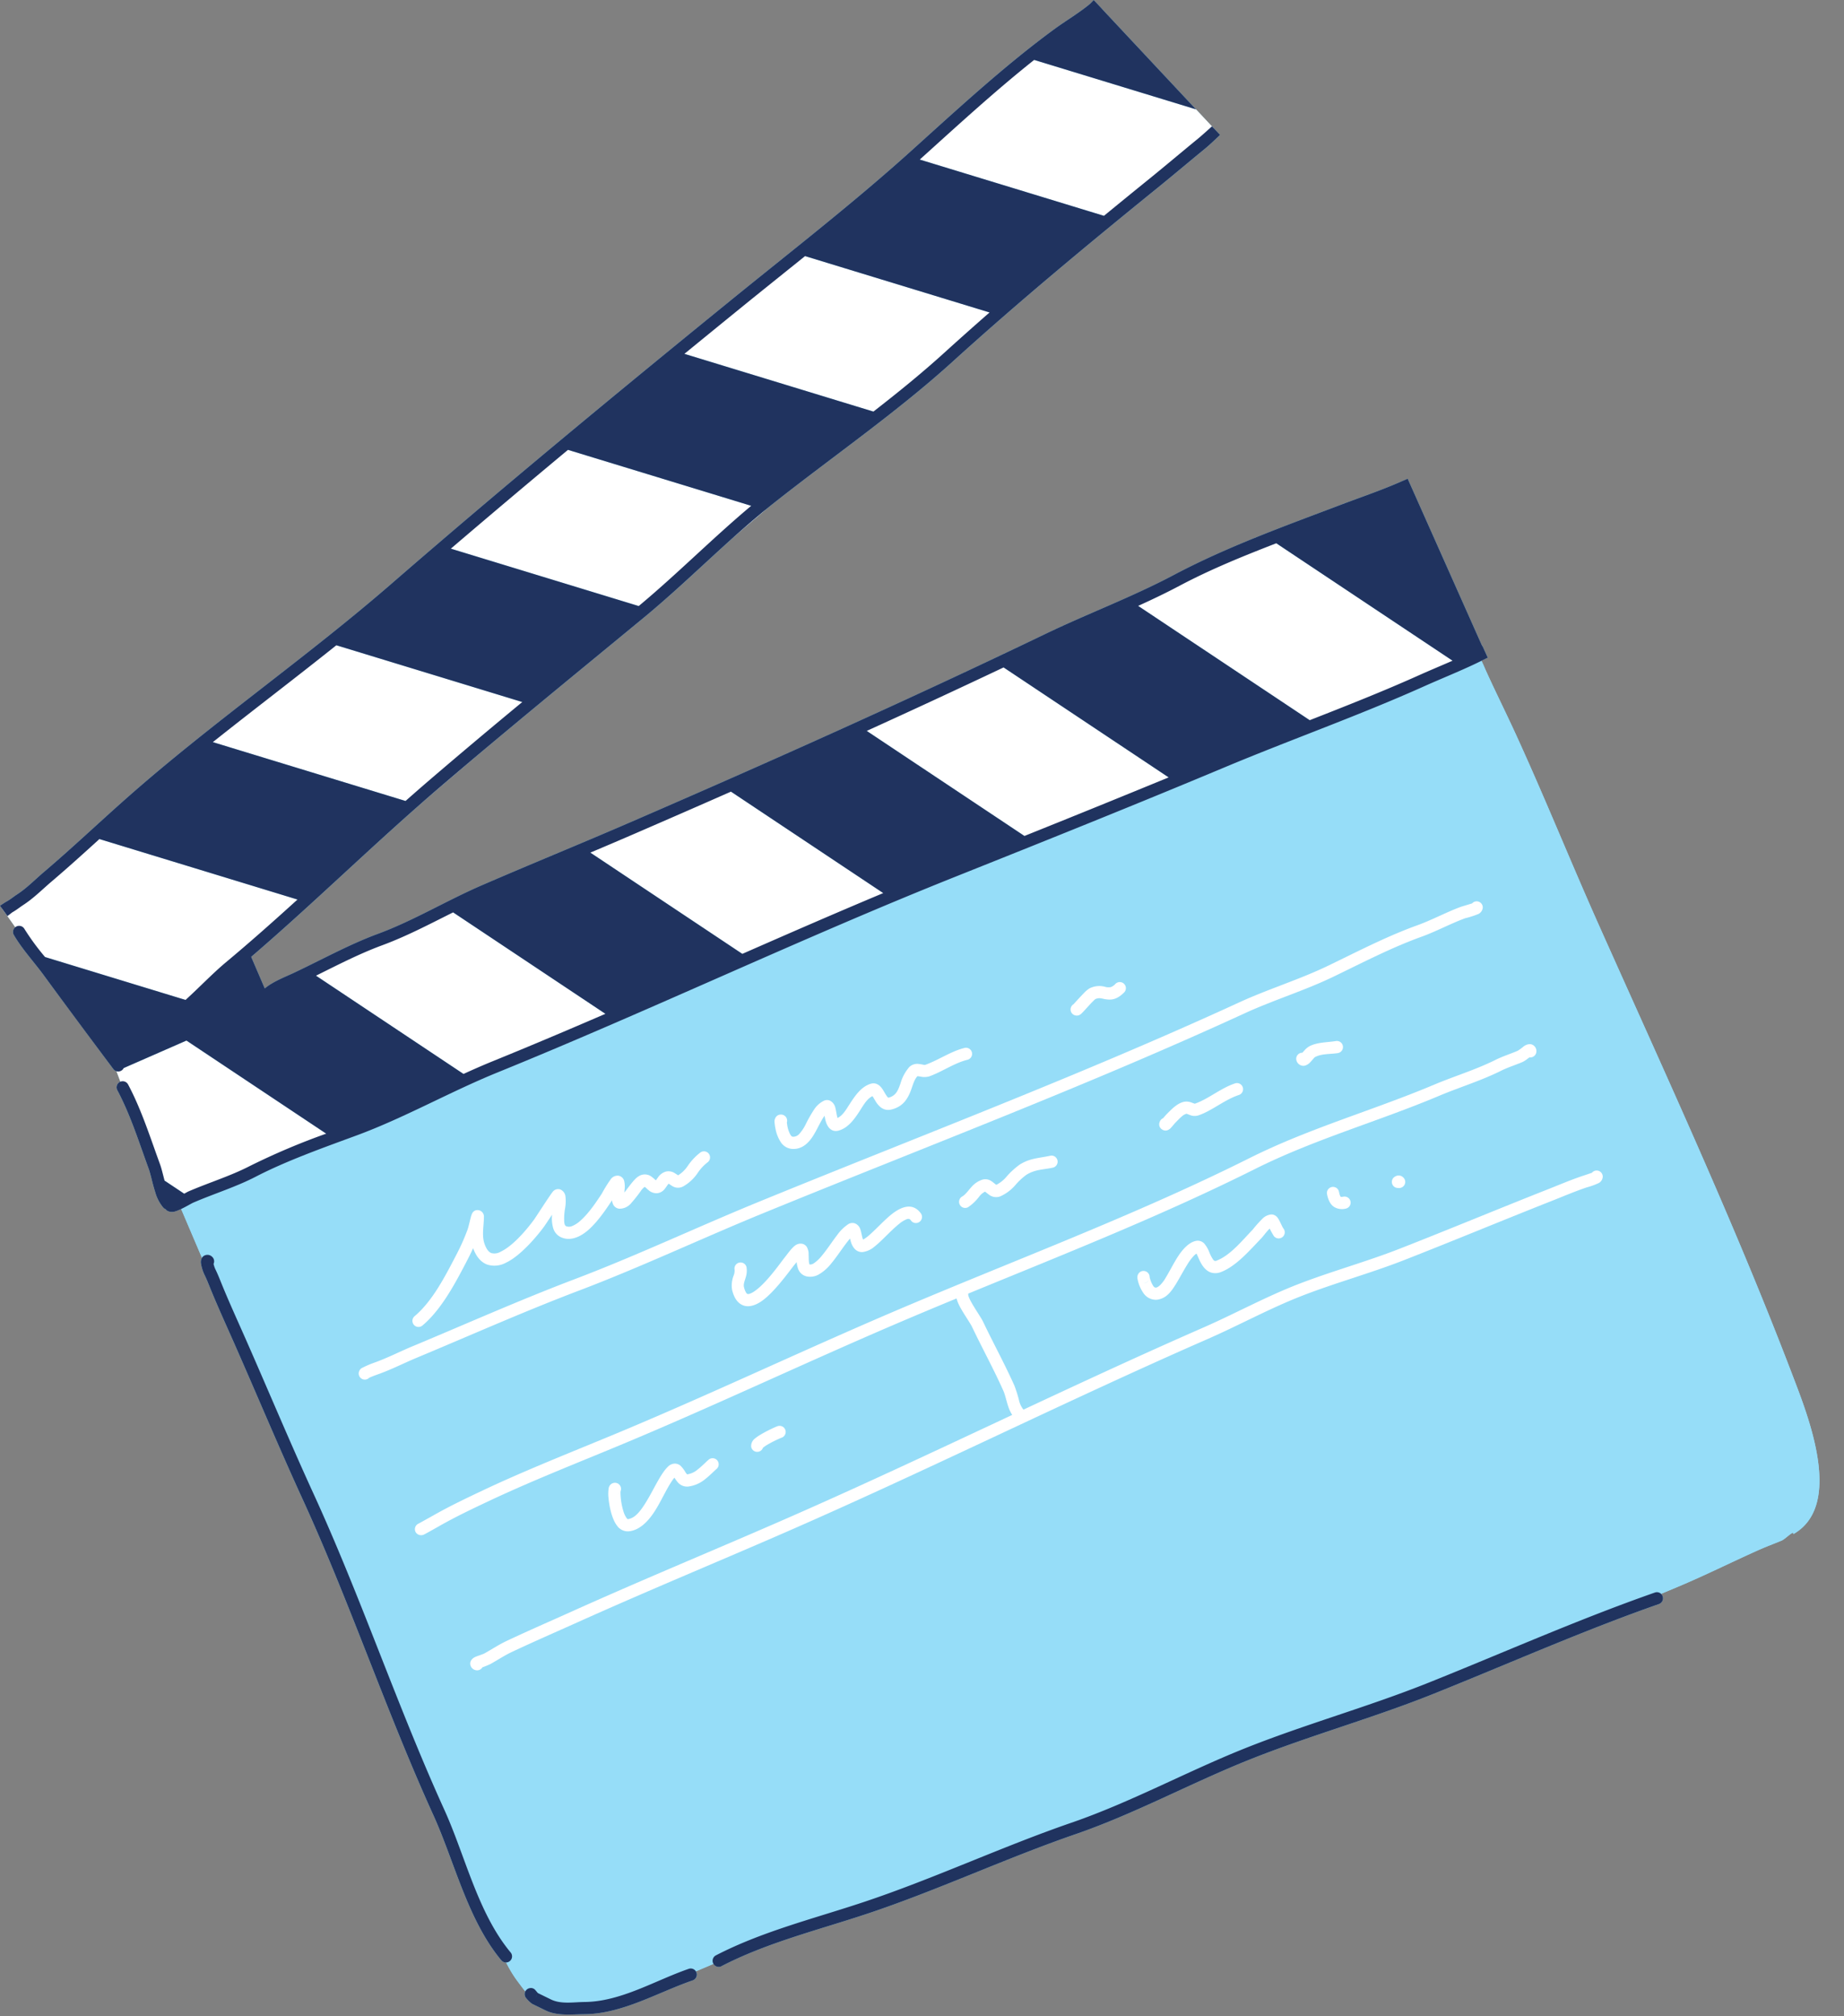
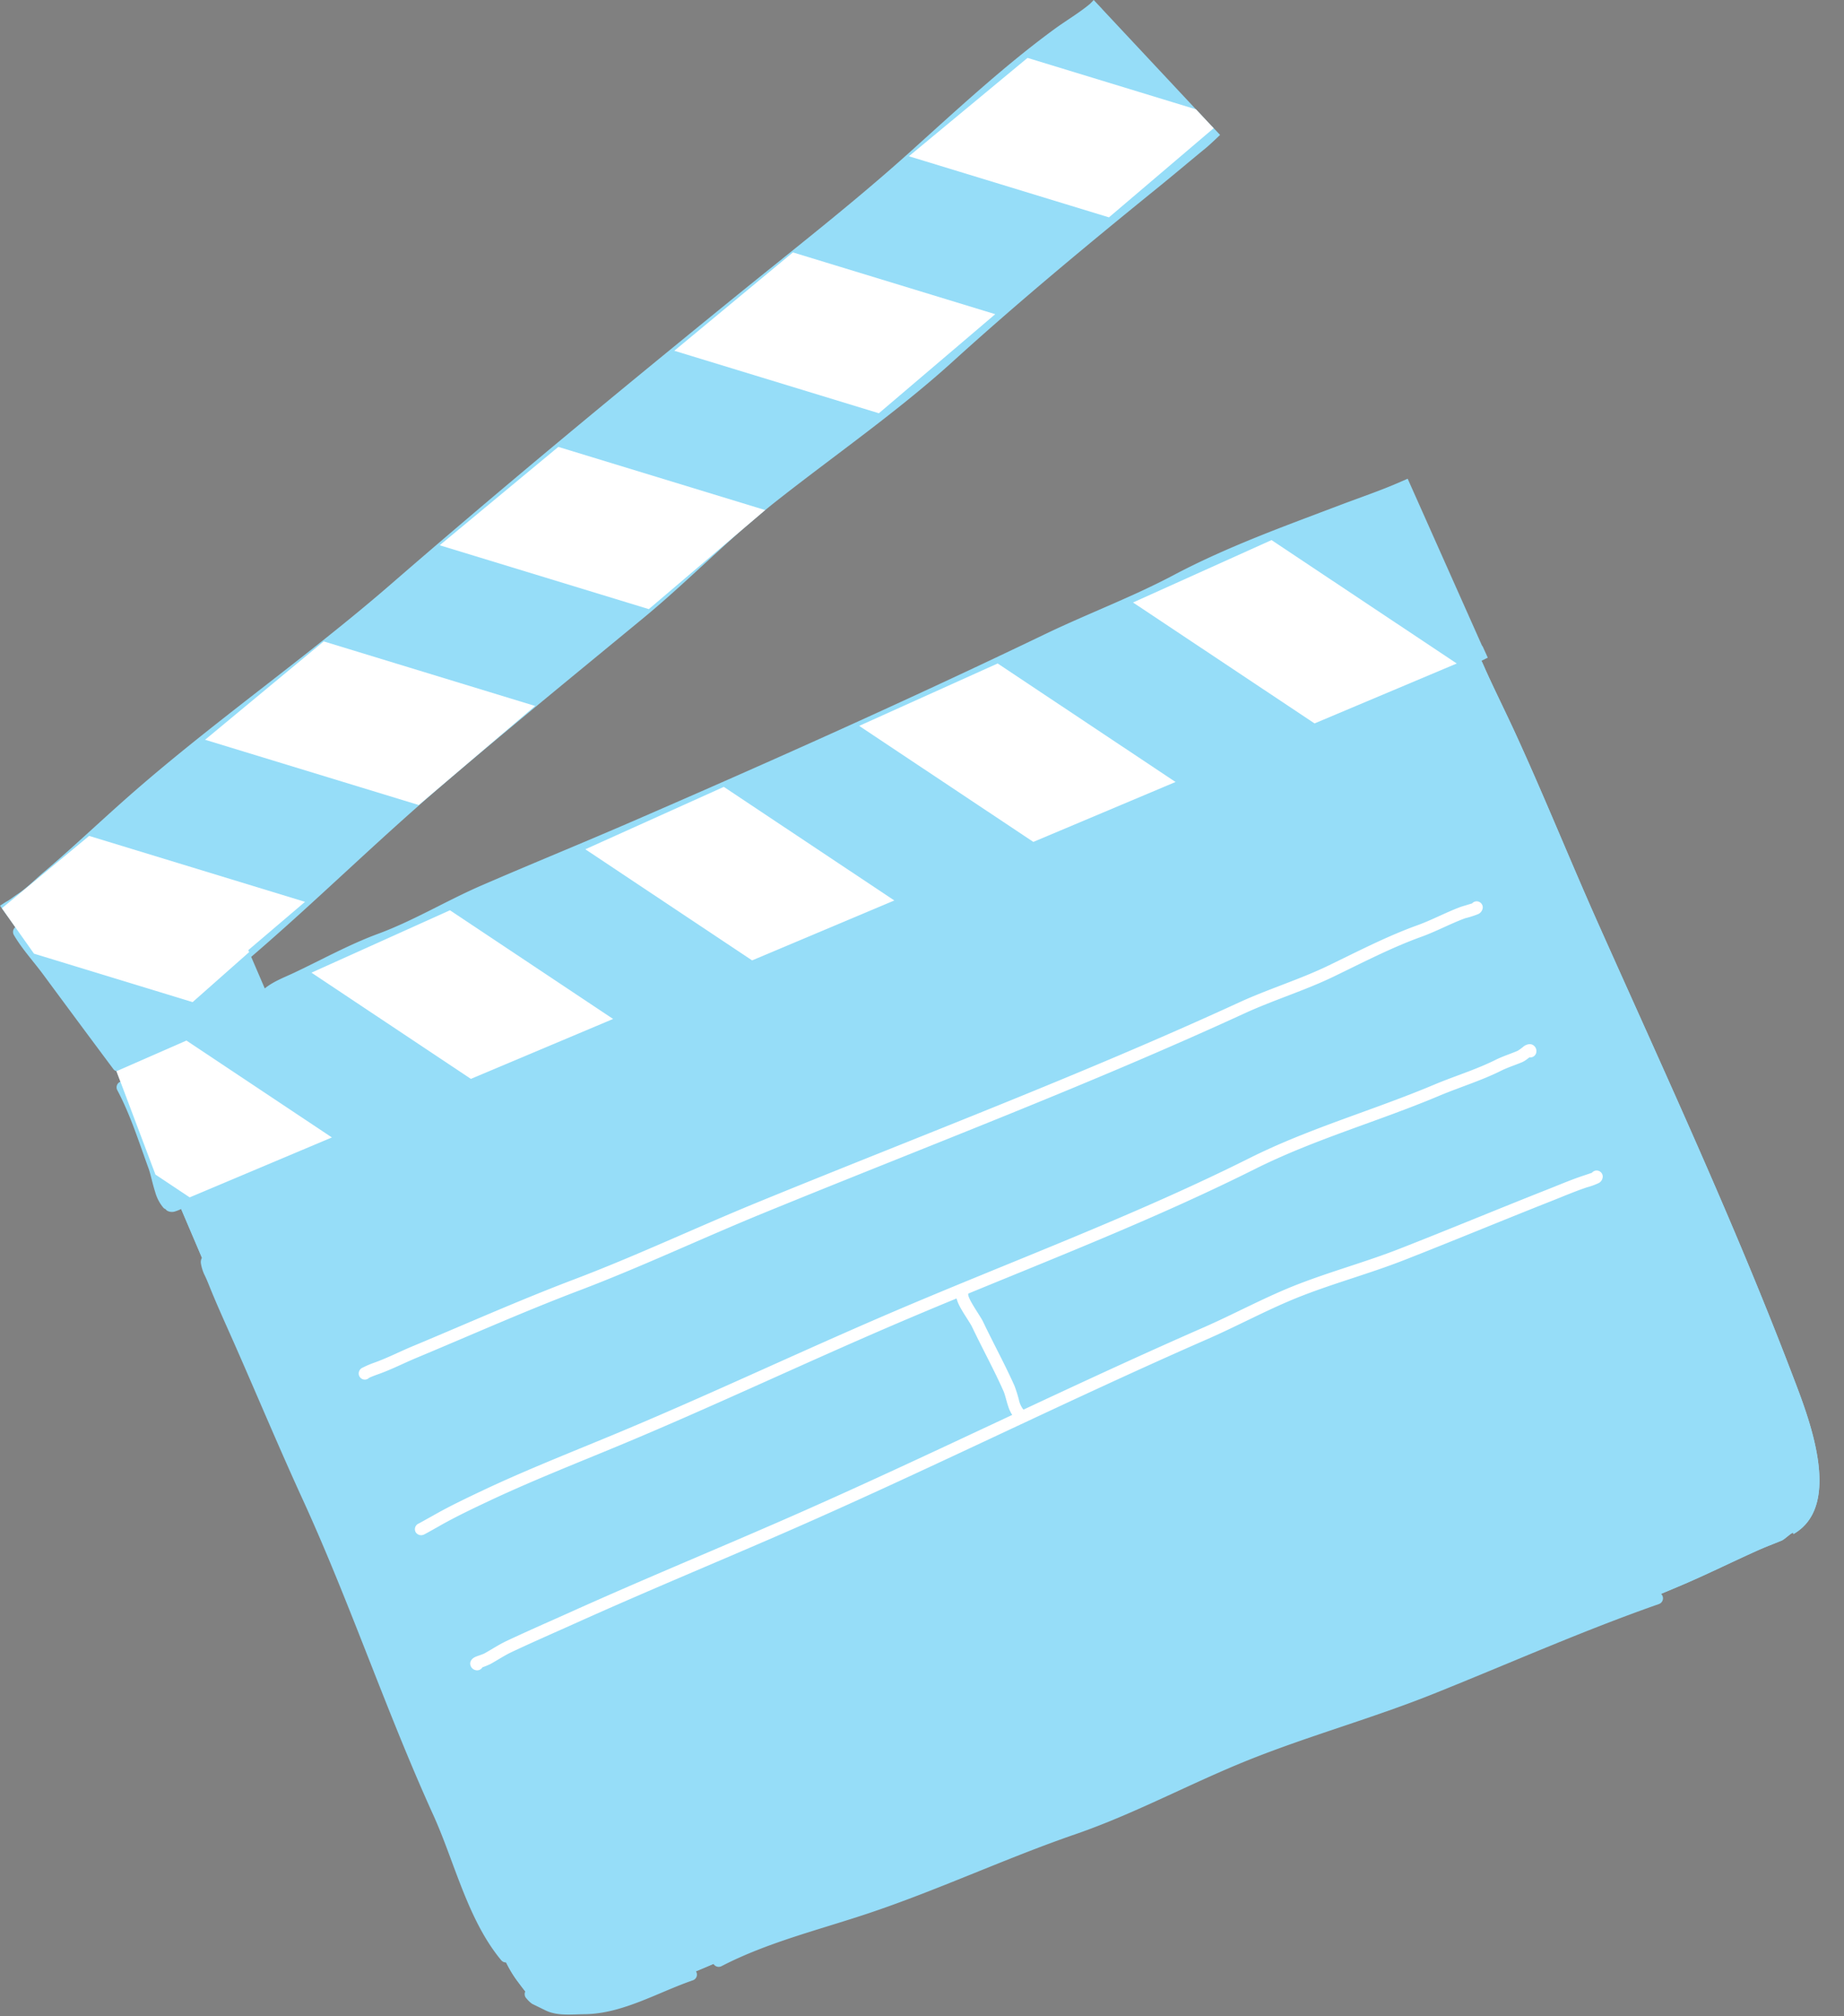
<svg xmlns="http://www.w3.org/2000/svg" data-name="Layer 1" fill="#000000" height="743.6" preserveAspectRatio="xMidYMid meet" version="1" viewBox="0.0 0.0 680.4 743.6" width="680.4" zoomAndPan="magnify">
  <rect x="0.0" y="0.0" width="680.4" height="743.6" fill="#808080" stroke="none" />
  <g id="change1_1">
    <path d="M661.4,507.2C639.95,450.991,614.431,396,589.926,341.135c-10.512-23.537-20.092-47.4-30.855-70.835-3.564-7.761-7.388-15.4-10.906-23.174-.509-1.123-1.011-2.27-1.535-3.408,1.177-.577,2.336-1.15,2.336-1.15l-1.974-4.348-.089.052L521.34,180.9l.008,0-.358-.78-1.581-3.549-.039.017,0-.01s-2.639,1.151-3.51,1.525c-6.944,3-14.059,5.4-20.859,7.976-20.893,7.925-42.05,15.5-61.86,25.981-15.431,8.169-31.849,14.282-47.567,21.84-50.48,24.274-101.434,47.047-152.844,69.316-18.336,7.942-36.761,15.431-55.076,23.365-12.811,5.549-25.114,13.02-38.193,17.844-10.541,3.886-20.721,9.523-30.89,14.327-3.506,1.655-7.56,3.16-10.61,5.6l-.263.207-5.007-11.642c23.58-20.224,45.8-42.176,69.426-62.4,24.86-21.274,50.158-41.859,75.386-62.66,12.615-10.4,24.321-21.96,36.626-32.746l7-5.959c1.5-1.238,2.987-2.478,4.509-3.681,21.745-17.18,45.377-33.493,65.895-52.1,24.238-21.987,49.879-43.254,75.313-63.852,6.054-4.9,11.99-9.93,18.019-14.865,1.676-1.372,5.324-4.886,5.324-4.886l-2.979-3.18-.032.03-5.884-6.283L406.713,3.385l.015-.013L403.561,0s-1.118,1.216-1.525,1.553c-4.091,3.372-8.732,6.07-13.011,9.2-18.46,13.5-36.226,29.952-53.218,45.256-21.06,18.963-43.868,36.631-65.9,54.533-42.289,34.366-84.27,69.006-125.423,104.709-31.812,27.6-66.5,51.455-98.007,79.319-10.159,8.984-19.959,18.285-30.29,27.063C12.9,324.423,9.819,327.6,6.2,329.953c-1.2.784-2.4,1.788-3.65,2.482C2.255,332.554,0,334.053,0,334.053l2.735,3.823.007-.006,2.9,4.105a2.241,2.241,0,0,0-.529,2.871c3,5.147,7.318,9.817,10.856,14.61q12.9,17.474,25.851,34.833a2.226,2.226,0,0,0,1.16.807h0l1.45,3.844c-.073.031-.147.065-.218.1a2.253,2.253,0,0,0-.929,3.045c4.852,9.1,8.025,19.293,11.567,28.955.722,1.97,1.408,5.506,2.4,8.569a15.239,15.239,0,0,0,3.046,5.845,2.272,2.272,0,0,0,.8.518,2.253,2.253,0,0,0,.659.609,3.724,3.724,0,0,0,2.873.21,14.451,14.451,0,0,0,2.209-.889l7.684,18.021a2.457,2.457,0,0,0-.188.319,3.317,3.317,0,0,0-.214,1.635,15.785,15.785,0,0,0,1.22,4.091c1.061,2.119,1.89,4.376,2.8,6.564,2.648,6.4,5.515,12.658,8.308,18.991,8.428,19.1,16.472,38.37,25.174,57.354,17.509,38.2,30.865,78.285,48.244,116.517,7.862,17.295,12.679,38.7,25.086,53.592a2.239,2.239,0,0,0,1.8.8,43.778,43.778,0,0,0,4.334,7.1c.336.438,1.521,2.074,2.745,3.592a2.138,2.138,0,0,0-.229,1.13,2.244,2.244,0,0,0,.672,1.484,10.25,10.25,0,0,0,2.088,1.972q2.483,1.212,4.964,2.425c4.322,2.111,9.642,1.428,14.39,1.385,13.956-.13,27.017-8.055,39.915-12.485a2.224,2.224,0,0,0,1.156-3.338q3.241-1.354,6.471-2.735a2.241,2.241,0,0,0,2.959.85c16.757-8.67,35.5-13.281,53.4-19.221,26.13-8.673,51.2-20.484,77.242-29.463,21.846-7.532,42.492-18.811,63.9-27.382,22.442-8.988,45.7-15.375,68.15-24.365,27.763-11.12,54.94-23.235,83.2-33.128a2.252,2.252,0,0,0,1.38-2.866,2.218,2.218,0,0,0-.6-.9l6.166-2.581c9.906-4.152,19.533-8.96,29.318-13.351,2.981-1.337,5.94-2.452,8.958-3.685,1.555-.635,4.639-4.1,4.41-2.432C680.4,555.14,667.112,522.171,661.4,507.2Zm-389.77-156.9-26.551-17.68,26.551,17.68Zm260.1-109.434h0l-37.219-24.784ZM325.9,329.387h0l-56.19-37.415h0ZM220.61,372.071h0L167.19,336.5h0ZM118.673,416.988h0L68.8,383.778,45.647,393.919h0L68.8,383.778ZM78.536,273.715,144.8,293.943,78.535,273.715Zm114.17-14.789-22.5-6.869,22.5,6.869Zm-.827-48.772,43.794,13.368h0Zm60.653-79.647h0l45.594,13.92Zm86.839-71.652,67.715,20.672L339.371,58.856Zm25.758,56.383h0L297.051,94.456h0ZM52.141,314.177l-15.46-4.72h0ZM60.989,435.62l6.976,4.644h0Z" fill="#96ddf8" />
  </g>
  <g id="change1_2">
    <path d="M65.176,441.99c.261.216,3.767-2.074,5.063-2.681,5.469-2.553,11.04-5.009,16.325-7.907,22.058-12.1,46.235-18.68,68.729-29.517,45.611-21.976,92.733-41.778,139.461-61.268,13.908-5.8,28.676-9.269,42.571-15.14,34.811-14.707,68.474-32.242,103.311-46.859,25.941-10.886,52.25-21.042,77.937-32.48,6.046-2.691,12.331-4.723,18.353-7.5.746-.341,5.372-1.667,5.456-2.538.124-1.274,1.292,2.2,1.975,3.29a63.953,63.953,0,0,1,3.808,7.733c3.518,7.778,7.342,15.413,10.906,23.174,10.763,23.432,20.343,47.3,30.855,70.835C614.431,396,639.95,450.991,661.4,507.2c5.714,14.975,19.006,47.943.335,58.6.229-1.664-2.855,1.8-4.41,2.432-3.018,1.233-5.977,2.348-8.958,3.685-9.785,4.391-19.412,9.2-29.318,13.351-29.866,12.521-59.546,24.855-89.73,36.368-29.642,11.3-59.511,22.159-89.232,33.421-21.54,8.165-42.14,18.689-63.845,26.417-25.892,9.219-51.953,18.075-77.614,27.948C278.318,717.232,259,726.907,238.5,734.208c-14.174,5.046-26.975,9.2-41.5,3.283,0-.117-.047-.052-.11-.143-.851.376-5.108-5.559-5.8-6.458-5.8-7.551-7.841-17.038-13.235-24.63" fill="#96ddf8" fill-rule="evenodd" />
  </g>
  <g id="change2_1">
    <path d="M352.955,478.894a12.259,12.259,0,0,0,.95,2.5c1.4,2.806,4,6.394,4.772,8.009,3.76,7.9,8.031,15.643,11.579,23.629.6,1.343,1.07,3.618,1.726,5.581a13.956,13.956,0,0,0,1.5,3.242c-28.92,13.533-57.8,27.134-87.061,39.854-25.09,10.911-50.261,21.313-75.228,32.549-8.1,3.644-16.222,7.172-24.253,10.952-2.8,1.317-5.408,3.058-8.117,4.564-.793.438-2.659.95-3.545,1.382a3.494,3.494,0,0,0-1.3,1.024,2.264,2.264,0,0,0-.285,2.3,2.482,2.482,0,0,0,1.7,1.477A2.25,2.25,0,0,0,178,614.941,30.322,30.322,0,0,0,181,613.71c2.622-1.458,5.14-3.151,7.849-4.426,8.007-3.769,16.112-7.288,24.183-10.919,24.951-11.227,50.1-21.623,75.177-32.525,52.873-22.989,104.52-48.855,157.389-71.984,11.67-5.108,22.926-11.316,34.8-15.932,12.379-4.813,25.311-8.325,37.638-13.15,18.31-7.165,36.454-14.719,54.75-21.939,4.238-1.674,8.443-3.482,12.765-4.923a25.811,25.811,0,0,0,4.372-1.59,2.809,2.809,0,0,0,1.46-2.356,2.249,2.249,0,0,0-4-1.415l-3.257,1.093c-4.4,1.464-8.681,3.3-13,5-18.291,7.221-36.43,14.773-54.736,21.935-12.325,4.824-25.255,8.334-37.63,13.148-11.929,4.638-23.241,10.869-34.972,16-22.2,9.713-44.19,19.91-66.139,30.17a2.3,2.3,0,0,0-.264-.317,8.688,8.688,0,0,1-1.447-3.365,50.609,50.609,0,0,0-1.577-5.014c-3.566-8.022-7.852-15.8-11.629-23.734-.676-1.419-2.722-4.329-4.195-6.938a17.32,17.32,0,0,1-1.05-2.112,7.584,7.584,0,0,1-.233-.8,2.084,2.084,0,0,0-.011-.506C392.835,462.48,428.6,448.39,463.08,431.149c22-11,45.324-17.472,67.891-26.974,7.543-3.177,15.554-5.592,22.877-9.254,2.536-1.267,5.32-2.112,7.929-3.231a9.3,9.3,0,0,0,1.763-1.119c.231-.177.529-.4.8-.6a2.144,2.144,0,0,0,.313.024,2.252,2.252,0,0,0,2.25-2.251,2.546,2.546,0,0,0-.822-1.987,2.419,2.419,0,0,0-1.692-.659,4.1,4.1,0,0,0-2.138.805A19.882,19.882,0,0,1,560,387.554c-2.689,1.153-5.554,2.034-8.169,3.343-7.236,3.618-15.155,5.992-22.609,9.129-22.661,9.542-46.071,16.053-68.159,27.1-43.254,21.628-88.523,38.279-132.911,57.3-34.273,14.691-68.04,30.724-102.481,45-15.783,6.545-32.009,12.941-47.462,20.237-6.186,2.923-12.53,5.947-18.47,9.34-.5.285-4.782,2.657-5.206,2.89a2.2,2.2,0,0,0-.475.253,2.254,2.254,0,0,0-.566,3.132,2.4,2.4,0,0,0,2.987.676c.847-.415,4.942-2.73,5.493-3.044,5.839-3.337,12.077-6.307,18.159-9.177,15.388-7.267,31.547-13.632,47.263-20.149,34.459-14.288,68.241-30.329,102.531-45.025Q341.409,483.644,352.955,478.894Zm-195.78,83.793a2.106,2.106,0,0,0-1.6-.927,2.235,2.235,0,0,1,1.6.927l.019.028A.226.226,0,0,0,157.175,562.687ZM543.167,333.2c-.735.22-3.882,1.164-4.12,1.251-5.479,2.019-10.648,4.855-16.15,6.838-11.113,4-22.105,9.707-32.754,14.848s-22.086,8.6-32.832,13.535c-58.279,26.775-118.124,49.362-177.423,73.621-22.708,9.29-44.871,19.779-67.834,28.491-20.311,7.7-39.913,16.45-59.91,24.781-4.713,1.964-9.167,4.277-13.98,5.994a34.811,34.811,0,0,0-4.806,2.093,2.411,2.411,0,0,0-.98,1.642,2.248,2.248,0,0,0,3.8,1.892c.974-.5,3.162-1.268,3.5-1.389,4.885-1.743,9.411-4.084,14.2-6.078,19.95-8.314,39.509-17.042,59.772-24.728,23-8.724,45.2-19.228,67.945-28.533,59.357-24.283,119.26-46.9,177.6-73.7,10.772-4.951,22.233-8.416,32.91-13.572,10.51-5.071,21.354-10.718,32.32-14.666,5.512-1.985,10.694-4.825,16.185-6.849a34.884,34.884,0,0,0,4.812-1.538,2.875,2.875,0,0,0,1.692-2.452,2.25,2.25,0,0,0-3.942-1.484ZM136.776,507.183c.015-.056.028-.11.038-.164s.02-.106.026-.156A2.516,2.516,0,0,1,136.776,507.183Zm-14.308-87.668-52.475,22.1L57.357,433.2,42.98,395.088l25.82-11.31Zm103.762-43.7-52.475,22.1-58.828-39.174,51.1-23.014ZM562.4,387.865l.039.317A2.129,2.129,0,0,1,562.4,387.865Zm0-.007,0-.114C562.4,387.783,562.4,387.819,562.4,387.858ZM32.886,308.3l79.663,24.317L91.619,350.43l.313.73L71.077,369.6,12.541,351.73.7,334.975Zm297.108,23.814-52.475,22.1-61.545-40.982,51.1-23.017Zm212.615,2.456a.524.524,0,0,1,0,.056v.054ZM433.756,288.412l-52.475,22.1-64.262-42.792,51.1-23.015ZM197.439,260.371l-42.93,36.536L75.671,272.84l43.779-36.279Zm340.079-15.66-52.475,22.1-66.979-44.6,51.1-23.017ZM282.331,188.123,239.4,224.659l-77.164-23.554,43.777-36.28Zm84.891-72.245-42.933,36.536L248.8,129.367,292.576,93.09Zm41.96-35.712-73.82-22.535,43.776-36.277L441.29,40.327l6.521,6.964Z" fill="#ffffff" fill-rule="evenodd" />
  </g>
  <g id="change3_1">
-     <path d="M253.556,543.778a2.67,2.67,0,0,1-.218-.22,6.636,6.636,0,0,1-.478-.67,10.773,10.773,0,0,0-1.721-2.257,3.177,3.177,0,0,0-2.482-.8,3.822,3.822,0,0,0-2.313,1.218c-2.962,2.961-5.526,9.318-8.744,14.18-1.689,2.551-3.486,4.737-5.94,5.066-.1.012-.16-.087-.238-.162a2.853,2.853,0,0,1-.4-.493,9.146,9.146,0,0,1-.976-2.173,25.577,25.577,0,0,1-1.1-6.536c-.011-.311,0-.691.015-.9a2.247,2.247,0,0,0-2.864-3,2.392,2.392,0,0,0-1.471,1.671,13.1,13.1,0,0,0-.1,3.759c.279,3.261,1.307,7.886,3.132,10.212a4.855,4.855,0,0,0,4.592,2.089c3.616-.484,6.6-3.281,9.1-7.042,2.793-4.218,4.981-9.683,7.489-12.72.315.473.7,1.028,1,1.391a4.524,4.524,0,0,0,4.044,1.882,12.068,12.068,0,0,0,6.236-2.679c1.538-1.181,2.931-2.622,4.337-3.871a2.25,2.25,0,0,0-2.989-3.363c-1.329,1.18-2.636,2.549-4.089,3.664A7.716,7.716,0,0,1,253.556,543.778Zm-24.8,6.625a2.307,2.307,0,0,1-.451.486,2.282,2.282,0,0,1-.6.339A1.929,1.929,0,0,0,228.759,550.4Zm52.76-16.444c.236-.184.75-.573,1.19-.849a39.812,39.812,0,0,1,5.621-2.834,2.25,2.25,0,1,0-1.424-4.268c-1.086.36-6.382,2.851-8.335,4.542a3.461,3.461,0,0,0-1.393,3.069,2.249,2.249,0,0,0,4.341.34Zm-31.3-100.482-1.348-.861a4.261,4.261,0,0,0-3.026-.549,5.235,5.235,0,0,0-3.1,2.242L242,435.335c-.112-.091-.227-.188-.311-.266a12.081,12.081,0,0,0-1.076-.92,4.135,4.135,0,0,0-4.845-.386c-1.38.73-3.043,2.985-4.65,5.112-.244.324-.49.644-.735.942.02-.363.046-.715.072-1.011a8.96,8.96,0,0,0-.186-3.393,2.621,2.621,0,0,0-2.108-1.8,3.145,3.145,0,0,0-2.761,1.244,52.241,52.241,0,0,0-3.382,5.448c-1.5,2.222-4.493,6.97-7.906,9.948a10.171,10.171,0,0,1-2.974,1.929,2.984,2.984,0,0,1-2.117.117c-.665-.242-.752-.942-.834-1.672a21.739,21.739,0,0,1,.29-4.808,15.635,15.635,0,0,0,.138-4.782,3.243,3.243,0,0,0-1.7-2.268,2.5,2.5,0,0,0-3,.831c-1.2,1.491-6.3,9.45-6.774,10.1-2,2.747-7.4,9.616-12.437,11.968a4.448,4.448,0,0,1-3.353.512c-1.056-.38-1.838-1.464-2.512-3.263-1.177-3.135-.291-6.748-.291-9.977a2.386,2.386,0,0,0-2.033-2.614,2.175,2.175,0,0,0-2.283,1.171,8.884,8.884,0,0,0-.585,1.723c-.335,1.292-.78,3.322-1.115,4.251a78.54,78.54,0,0,1-4.22,9.45c-4.007,7.688-8.692,16.941-15.358,22.536a2.25,2.25,0,0,0,2.892,3.447c7.094-5.953,12.191-15.723,16.455-23.9.791-1.516,1.555-3.071,2.272-4.65l.052.145c1.29,3.438,3.178,5.188,5.2,5.918a8.845,8.845,0,0,0,6.783-.667c5.7-2.659,11.916-10.3,14.174-13.4.207-.283,1.525-2.253,2.931-4.363a12.8,12.8,0,0,0,.475,5.2,5.363,5.363,0,0,0,3.3,3.337c3.1,1.13,6.515-.2,9.588-2.883,3.724-3.251,7.04-8.4,8.677-10.824l.071-.117a4.55,4.55,0,0,0,.469,1.631,2.785,2.785,0,0,0,2.234,1.465,5.56,5.56,0,0,0,4.324-1.994,57.4,57.4,0,0,0,3.629-4.586,5.736,5.736,0,0,1,1.4-1.486l0,0c.1.069.265.192.363.276.367.324.723.677,1.092.972a4.361,4.361,0,0,0,3.292,1.085,4.034,4.034,0,0,0,2.653-1.575c.354-.428.689-.955,1.047-1.456a5.773,5.773,0,0,1,.387-.462c.1.058.225.134.307.188.3.21.607.426.916.607a3.985,3.985,0,0,0,4.132.218,15.8,15.8,0,0,0,5.287-4.858,16.738,16.738,0,0,1,3.638-3.968,2.25,2.25,0,1,0-2.5-3.743,21.114,21.114,0,0,0-4.707,4.968A11.769,11.769,0,0,1,250.219,433.477Zm68.241,23.7a7.673,7.673,0,0,1-.279-.819c-.253-1.01-.426-2.082-.68-2.833a3.536,3.536,0,0,0-1.9-2.255,2.834,2.834,0,0,0-2.625.246,15.97,15.97,0,0,0-4.091,4.017c-1.773,2.3-3.644,5.21-5.592,7.545a13.9,13.9,0,0,1-2.851,2.743,2.508,2.508,0,0,1-1.719.556,1.99,1.99,0,0,1-.106-.262,4.627,4.627,0,0,1-.149-.862c-.095-.941-.061-1.948-.1-2.754a5.331,5.331,0,0,0-.654-2.574,2.675,2.675,0,0,0-1.706-1.19,3.3,3.3,0,0,0-2.584.613c-1.374.948-3.266,3.687-3.711,4.218-1.473,1.761-6.685,9.479-11.307,12.66a7.007,7.007,0,0,1-1.737.922,1.479,1.479,0,0,1-.814.1c-.268-.07-.447-.318-.642-.646a7.164,7.164,0,0,1-.693-1.873c-.277-1.14.3-2.385.618-3.542a8.011,8.011,0,0,0,.3-3.891,2.251,2.251,0,0,0-4.372,1.07,5.37,5.37,0,0,1-.483,2.38,10.134,10.134,0,0,0-.439,5.048c.909,3.722,2.707,5.318,4.56,5.806,1.8.473,4-.119,6.249-1.663,4.953-3.407,10.627-11.593,12.206-13.476l.808-.977a8.736,8.736,0,0,0,.538,2.51,4.29,4.29,0,0,0,3.261,2.789,6.407,6.407,0,0,0,4.238-.672,16.283,16.283,0,0,0,4.737-4.145c1.985-2.378,3.894-5.34,5.7-7.677.415-.538.814-1.041,1.208-1.481.077.313.153.622.222.881.665,2.492,2.136,4.223,4.426,4.1a8.421,8.421,0,0,0,4.376-2.016c2.715-2.112,6-5.912,9.089-8.376a10.238,10.238,0,0,1,2.746-1.7,1.613,1.613,0,0,1,.946-.125,1.343,1.343,0,0,1,.691.6,2.251,2.251,0,0,0,3.663-2.616c-2.728-3.817-6.689-2.994-10.851.324-2.67,2.13-5.489,5.247-7.964,7.437a15.09,15.09,0,0,1-2.011,1.56A4.693,4.693,0,0,1,318.46,457.179Zm105.732,13.87v-.044a2.252,2.252,0,0,0-2.251-2.25,2.178,2.178,0,0,0-1.59.654,2.487,2.487,0,0,0-.641,2.16,13.423,13.423,0,0,0,2.155,5.288,5.585,5.585,0,0,0,4.936,2.527,7.05,7.05,0,0,0,3.964-1.782c2.445-2.02,4.812-7.2,7.4-11.329a18.061,18.061,0,0,1,2.26-3.024,5.391,5.391,0,0,1,1.052-.882c.084.145.168.3.231.435.315.674.628,1.445.983,2.192,1.017,2.145,2.473,3.962,4.5,4.439a5.668,5.668,0,0,0,3.464-.329c5.633-2.211,10.666-8.195,14.772-12.422.6-.62,1.767-2.265,2.985-3.482l.08-.075a30.412,30.412,0,0,0,1.553,2.786,2.25,2.25,0,0,0,3.515-2.81c-.424-.529-1.383-2.948-2.085-3.892a2.921,2.921,0,0,0-2.278-1.294,5.249,5.249,0,0,0-3.21,1.4,46.677,46.677,0,0,0-3.787,4.227c-3.706,3.815-8.108,9.374-13.189,11.37a1.191,1.191,0,0,1-.84.121,1.613,1.613,0,0,1-.661-.635,14.434,14.434,0,0,1-1.294-2.551,11.4,11.4,0,0,0-1.773-3.093,3.279,3.279,0,0,0-3.259-1.065c-2.484.553-4.824,2.99-6.828,6.193-1.473,2.352-2.841,5.085-4.2,7.309a12.127,12.127,0,0,1-2.247,2.938c-.609.5-1.076.8-1.523.763-.615-.055-.928-.705-1.246-1.264A11.682,11.682,0,0,1,424.192,471.049Zm-.283,1.047a2.248,2.248,0,0,1-1.968,1.158A2.05,2.05,0,0,0,423.909,472.1Zm65.744-31.655c.445,2.236,1.274,3.86,2.633,4.724a5.656,5.656,0,0,0,4.222.614,2.25,2.25,0,0,0-.805-4.428c-.447.082-.774.162-1.007.015-.164-.106-.211-.313-.294-.527a8.312,8.312,0,0,1-.337-1.275,2.249,2.249,0,1,0-4.412.877Zm-122.032-3.46c-.129-.084-.4-.27-.557-.393-.391-.315-.776-.64-1.164-.894a3.942,3.942,0,0,0-3.329-.638,8.919,8.919,0,0,0-4.069,2.685c-1.171,1.242-2.143,2.808-3.517,3.588a2.251,2.251,0,0,0,2.223,3.914,16.9,16.9,0,0,0,3.976-3.756,6.546,6.546,0,0,1,2.275-1.99c.276.216.914.715,1.3,1a4.335,4.335,0,0,0,4.316.75,15.861,15.861,0,0,0,5.56-4.145,23.783,23.783,0,0,1,4.056-3.787c3.281-2.073,6.241-1.868,9.794-2.659a2.249,2.249,0,0,0-.976-4.391c-4.092.907-7.444.86-11.222,3.244a28.482,28.482,0,0,0-4.9,4.476A11.757,11.757,0,0,1,367.621,436.981Zm148.39,1.179a2.249,2.249,0,0,0,1.832-3.827,2.4,2.4,0,0,0-3-.439,2.249,2.249,0,0,0,1.169,4.266Zm-1.264-.563a2.265,2.265,0,0,0,.547.384,1.594,1.594,0,0,0,.577.16A2.222,2.222,0,0,1,514.747,437.6ZM309.04,412.338c-.087-.286-.179-.612-.231-.871-.2-.976-.346-2-.553-2.786a3.9,3.9,0,0,0-2.044-2.756,2.724,2.724,0,0,0-2.257.082,9.142,9.142,0,0,0-3.436,3.008,49.1,49.1,0,0,0-3.221,5.632,15.385,15.385,0,0,1-2.391,3.577,2.994,2.994,0,0,1-2.268,1.036c-.568-.017-.858-.514-1.125-.991a10.582,10.582,0,0,1-.994-3.018l-.192-1.224a2.25,2.25,0,0,0-1.141-2.715,2.321,2.321,0,0,0-2.784.54,2.77,2.77,0,0,0-.626,1.814,17.092,17.092,0,0,0,.33,2.467,13.689,13.689,0,0,0,2.078,5.257,5.463,5.463,0,0,0,4.311,2.367c3.387.106,5.781-2.013,7.668-5.056,1.083-1.745,2.014-3.789,3.048-5.571a17.2,17.2,0,0,1,1.028-1.615c.093.514.19,1.036.307,1.529.7,2.957,2.458,4.614,4.86,3.948,3.484-.967,5.752-4.043,7.854-7.316,1.369-2.131,2.609-4.4,4.663-5.4.093.132.192.277.266.4.376.628.758,1.332,1.188,1.963,1.326,1.942,3.084,3.186,5.6,2.557,4.013-1,5.747-3.6,6.953-6.581.8-1.972,1.214-4.182,2.581-5.7.255.028.8.1,1.136.153a6.522,6.522,0,0,0,3.259-.091c4.783-1.708,9.1-4.868,14.03-6.1a2.25,2.25,0,1,0-1.091-4.365c-5.072,1.268-9.534,4.471-14.453,6.229a1.645,1.645,0,0,1-.771-.071c-.481-.078-.965-.177-1.425-.229a4.255,4.255,0,0,0-3.675,1.089,15.87,15.87,0,0,0-3.255,6.052c-.8,2.2-1.481,4.525-4.382,5.251-.167.043-.264-.086-.365-.192a4.653,4.653,0,0,1-.514-.674c-.551-.84-1.022-1.782-1.528-2.478-1.194-1.652-2.65-2.3-4.358-1.73-3.368,1.121-5.567,4.26-7.645,7.5C312.174,409.273,310.98,411.394,309.04,412.338Zm131.8-5.258c-.181-.065-.747-.266-1.067-.387a5.122,5.122,0,0,0-2.964-.315c-2.481.575-4.481,2.7-6.207,4.424-.305.3-.983,1.086-1.43,1.607a2.247,2.247,0,0,0-1.275,1.406,2.216,2.216,0,0,0,.975,2.812,2.192,2.192,0,0,0,2.09.145,3.3,3.3,0,0,0,1.011-.728c.493-.5,1.361-1.611,1.81-2.061.683-.682,1.4-1.475,2.191-2.149a4.573,4.573,0,0,1,1.788-1.054c.078.02.352.1.5.154.259.1.516.2.771.3a4.591,4.591,0,0,0,3.076.168c5.1-1.7,9.6-5.745,15.023-7.553a2.251,2.251,0,0,0-1.424-4.271C450.338,401.367,445.878,405.35,440.843,407.08ZM287.9,415.56a2.192,2.192,0,0,1-.359-.077,2.4,2.4,0,0,1-.352-.139A2.183,2.183,0,0,0,287.9,415.56Zm192.65-27.3a2.247,2.247,0,0,0-2.084,3.147,2.657,2.657,0,0,0,1.447,1.477,2.563,2.563,0,0,0,1.553.145,4.177,4.177,0,0,0,1.974-1.235c.374-.387.789-.892,1.2-1.355a2.657,2.657,0,0,1,.54-.546c2.547-1.359,5.731-1.039,8.515-1.5a2.25,2.25,0,0,0-.739-4.438c-3.248.542-6.922.386-9.892,1.972a7.132,7.132,0,0,0-1.774,1.512ZM396.1,370.393a2.2,2.2,0,0,0-.659.611,2.25,2.25,0,0,0,.523,3.138,2.331,2.331,0,0,0,2.942-.209c.568-.475,2.194-2.329,3.624-3.858.605-.646,1.441-1.43,1.581-1.56,1.445-.684,2.523-.19,3.6-.01,2.087.347,4.2.4,7.057-2.454a2.25,2.25,0,0,0-3.182-3.182,4.369,4.369,0,0,1-1.719,1.193,4.565,4.565,0,0,1-2.286-.156,8.028,8.028,0,0,0-5.57.626,10.107,10.107,0,0,0-2.08,1.746C398.667,367.578,396.546,369.9,396.1,370.393Zm1.358-.322a2.363,2.363,0,0,1,.515.1,2.237,2.237,0,0,1,.486.229A2.088,2.088,0,0,0,397.459,370.071Z" fill="#ffffff" fill-rule="evenodd" />
-   </g>
+     </g>
  <g id="change4_1">
-     <path d="M198.456,735.08c-.12-.144-.846-1.017-.937-1.112a2.121,2.121,0,0,0-2.067-.7,2.192,2.192,0,0,0-1.242.674,2.126,2.126,0,0,0-.607,1.668,2.244,2.244,0,0,0,.672,1.484,10.25,10.25,0,0,0,2.088,1.972q2.483,1.212,4.964,2.425c4.322,2.111,9.642,1.428,14.39,1.385,13.956-.13,27.017-8.055,39.915-12.485a2.25,2.25,0,0,0-1.463-4.255c-12.456,4.279-25.015,12.115-38.493,12.241-4.076.037-8.664.883-12.372-.929Zm-.356.4a2.26,2.26,0,0,1-.1.657,2.236,2.236,0,0,1-.274.585A2.089,2.089,0,0,0,198.1,735.482Zm68.118-10.312c16.757-8.67,35.5-13.281,53.4-19.221,26.13-8.673,51.2-20.484,77.242-29.463,21.846-7.532,42.492-18.811,63.9-27.382,22.442-8.988,45.7-15.375,68.15-24.365,27.763-11.12,54.94-23.235,83.2-33.128a2.25,2.25,0,0,0-1.488-4.247c-28.322,9.915-55.562,22.054-83.387,33.2-22.451,8.989-45.705,15.377-68.15,24.364-21.334,8.545-41.911,19.8-63.688,27.307-26.026,8.973-51.079,20.779-77.192,29.445-18.122,6.014-37.085,10.718-54.051,19.5a2.25,2.25,0,1,0,2.069,4ZM78.792,466.158a2.248,2.248,0,0,0-.574-2.678,2.424,2.424,0,0,0-2.173-.616,2.279,2.279,0,0,0-1.7,1.38,3.323,3.323,0,0,0-.214,1.636,15.785,15.785,0,0,0,1.22,4.091c1.061,2.119,1.89,4.376,2.8,6.564,2.648,6.4,5.515,12.658,8.308,18.991,8.428,19.1,16.472,38.37,25.174,57.354,17.509,38.2,30.865,78.285,48.244,116.517,7.862,17.295,12.679,38.7,25.086,53.592a2.249,2.249,0,1,0,3.456-2.879c-12.154-14.587-16.742-35.628-24.444-52.575-17.382-38.236-30.739-78.322-48.25-116.53-8.694-18.965-16.73-38.215-25.147-57.3-2.78-6.3-5.633-12.53-8.269-18.9-.946-2.287-1.821-4.641-2.926-6.855A13.131,13.131,0,0,1,78.792,466.158ZM16.638,352.981,68.457,368.8c5.16-4.7,10.122-9.9,14.906-13.888,8.979-7.487,17.729-15.263,26.4-23.143l-73.079-22.31c-5.8,5.27-11.6,10.525-17.58,15.606-3.43,2.914-6.67,6.21-10.452,8.666-1.329.862-2.657,1.959-4.042,2.708-.043.024-1.872,1.439-1.872,1.439L0,334.053s2.255-1.5,2.549-1.618c1.253-.694,2.445-1.7,3.65-2.482,3.62-2.35,6.705-5.53,9.986-8.318,10.331-8.778,20.131-18.079,30.29-27.063,31.5-27.864,66.195-51.719,98.007-79.319,41.153-35.7,83.134-70.343,125.423-104.709,22.034-17.9,44.842-35.57,65.9-54.533,16.992-15.3,34.758-31.752,53.218-45.256,4.279-3.132,8.92-5.83,13.011-9.2C402.443,1.216,403.561,0,403.561,0l3.167,3.372-.015.013L441.29,40.327,381.586,22.1c-14.539,11.547-28.623,24.508-42.215,36.755L407.335,79.6q8.337-6.843,16.675-13.589c6.048-4.9,11.977-9.919,18-14.85,1.684-1.378,5.194-4.584,5.194-4.584l2.979,3.18s-3.648,3.514-5.324,4.886c-6.029,4.935-11.965,9.962-18.019,14.865-25.434,20.6-51.075,41.865-75.313,63.852-20.518,18.612-44.15,34.925-65.895,52.1-16.742,13.226-31.659,28.8-48.136,42.386-25.228,20.8-50.526,41.386-75.386,62.66-23.63,20.224-45.846,42.176-69.426,62.4l5.006,11.642.264-.207c3.05-2.441,7.1-3.946,10.61-5.6,10.169-4.8,20.349-10.441,30.89-14.327,13.079-4.824,25.382-12.3,38.193-17.844,18.315-7.934,36.74-15.422,55.076-23.365,51.41-22.269,102.364-45.042,152.844-69.316,15.718-7.558,32.136-13.671,47.567-21.84C452.946,201.571,474.1,194,495,186.075c6.8-2.581,13.915-4.981,20.86-7.977.87-.373,3.51-1.524,3.51-1.524l0,.01.039-.017,1.581,3.549.358.78-.008,0L546.9,238.272l.089-.052,1.974,4.348s-3.43,1.693-4.48,2.192c-6.244,2.97-12.722,5.545-19.034,8.375-24.174,10.834-49.2,19.654-73.636,29.89-32.843,13.759-65.865,26.989-98.937,40.182-56.916,22.706-112.5,49.246-169.333,72.347-17.483,7.107-34.294,16.7-51.933,23.205-12.113,4.467-25.8,9.306-37.227,15.22-7.4,3.831-15.444,6.277-23.128,9.605-.751.324-4.553,2.64-6.622,3.21a3.724,3.724,0,0,1-2.873-.21,2.253,2.253,0,0,1-.659-.609,2.272,2.272,0,0,1-.8-.518,15.239,15.239,0,0,1-3.046-5.845c-.991-3.063-1.678-6.6-2.4-8.569-3.542-9.662-6.715-19.855-11.567-28.955a2.253,2.253,0,0,1,.929-3.045c.071-.037.145-.072.218-.1L42.982,395.1a2.226,2.226,0,0,1-1.16-.807q-12.993-17.325-25.851-34.833c-3.538-4.793-7.854-9.463-10.856-14.61A2.249,2.249,0,1,1,9,342.58,88.931,88.931,0,0,0,16.638,352.981Zm29.009,40.938a2.248,2.248,0,0,1-2.665,1.177l1.451,3.845a2.256,2.256,0,0,1,2.826,1.031c4.948,9.281,8.2,19.669,11.819,29.522.523,1.426,1.033,3.657,1.646,5.949l7.24,4.821c.711-.393,1.266-.706,1.506-.81,7.588-3.287,15.537-5.687,22.848-9.471a256.979,256.979,0,0,1,28.042-11.872L68.8,383.778ZM167.19,336.5c-8.635,4.313-17.228,8.841-26.177,12.141-8.309,3.065-16.387,7.238-24.418,11.211l54.425,36.24c3.59-1.641,7.195-3.229,10.83-4.706,13.906-5.651,27.735-11.509,41.533-17.468Zm102.521-44.528q-17.568,7.74-35.2,15.37-8.336,3.609-16.69,7.122L273.9,351.808c17.293-7.595,34.6-15.137,52-22.421Zm100.595-45.81q-25.171,11.917-50.5,23.413l58.188,38.746q26.657-10.689,53.218-21.605Zm-246.195-8.177c-15.089,12.057-30.477,23.716-45.576,35.73l71.1,21.7q4.74-4.2,9.552-8.325,16.653-14.248,33.521-28.168Zm346.814-37.617c-12.124,4.7-24.177,9.575-35.683,15.667-5.013,2.652-10.13,5.091-15.293,7.43l63.306,42.155c13.549-5.3,27.082-10.643,40.357-16.591,4.085-1.832,8.243-3.556,12.357-5.351ZM209.576,165.914Q187.849,184,166.35,202.36l69.321,21.163c14.219-11.841,27.326-25.1,41.507-36.972Zm87.476-71.459C288.93,101,280.785,107.5,272.743,114.037q-10.122,8.226-20.211,16.47L322.268,151.8c9.039-7.016,17.9-14.2,26.237-21.766q8.214-7.449,16.624-14.792Z" fill="#20335f" fill-rule="evenodd" />
-   </g>
+     </g>
</svg>